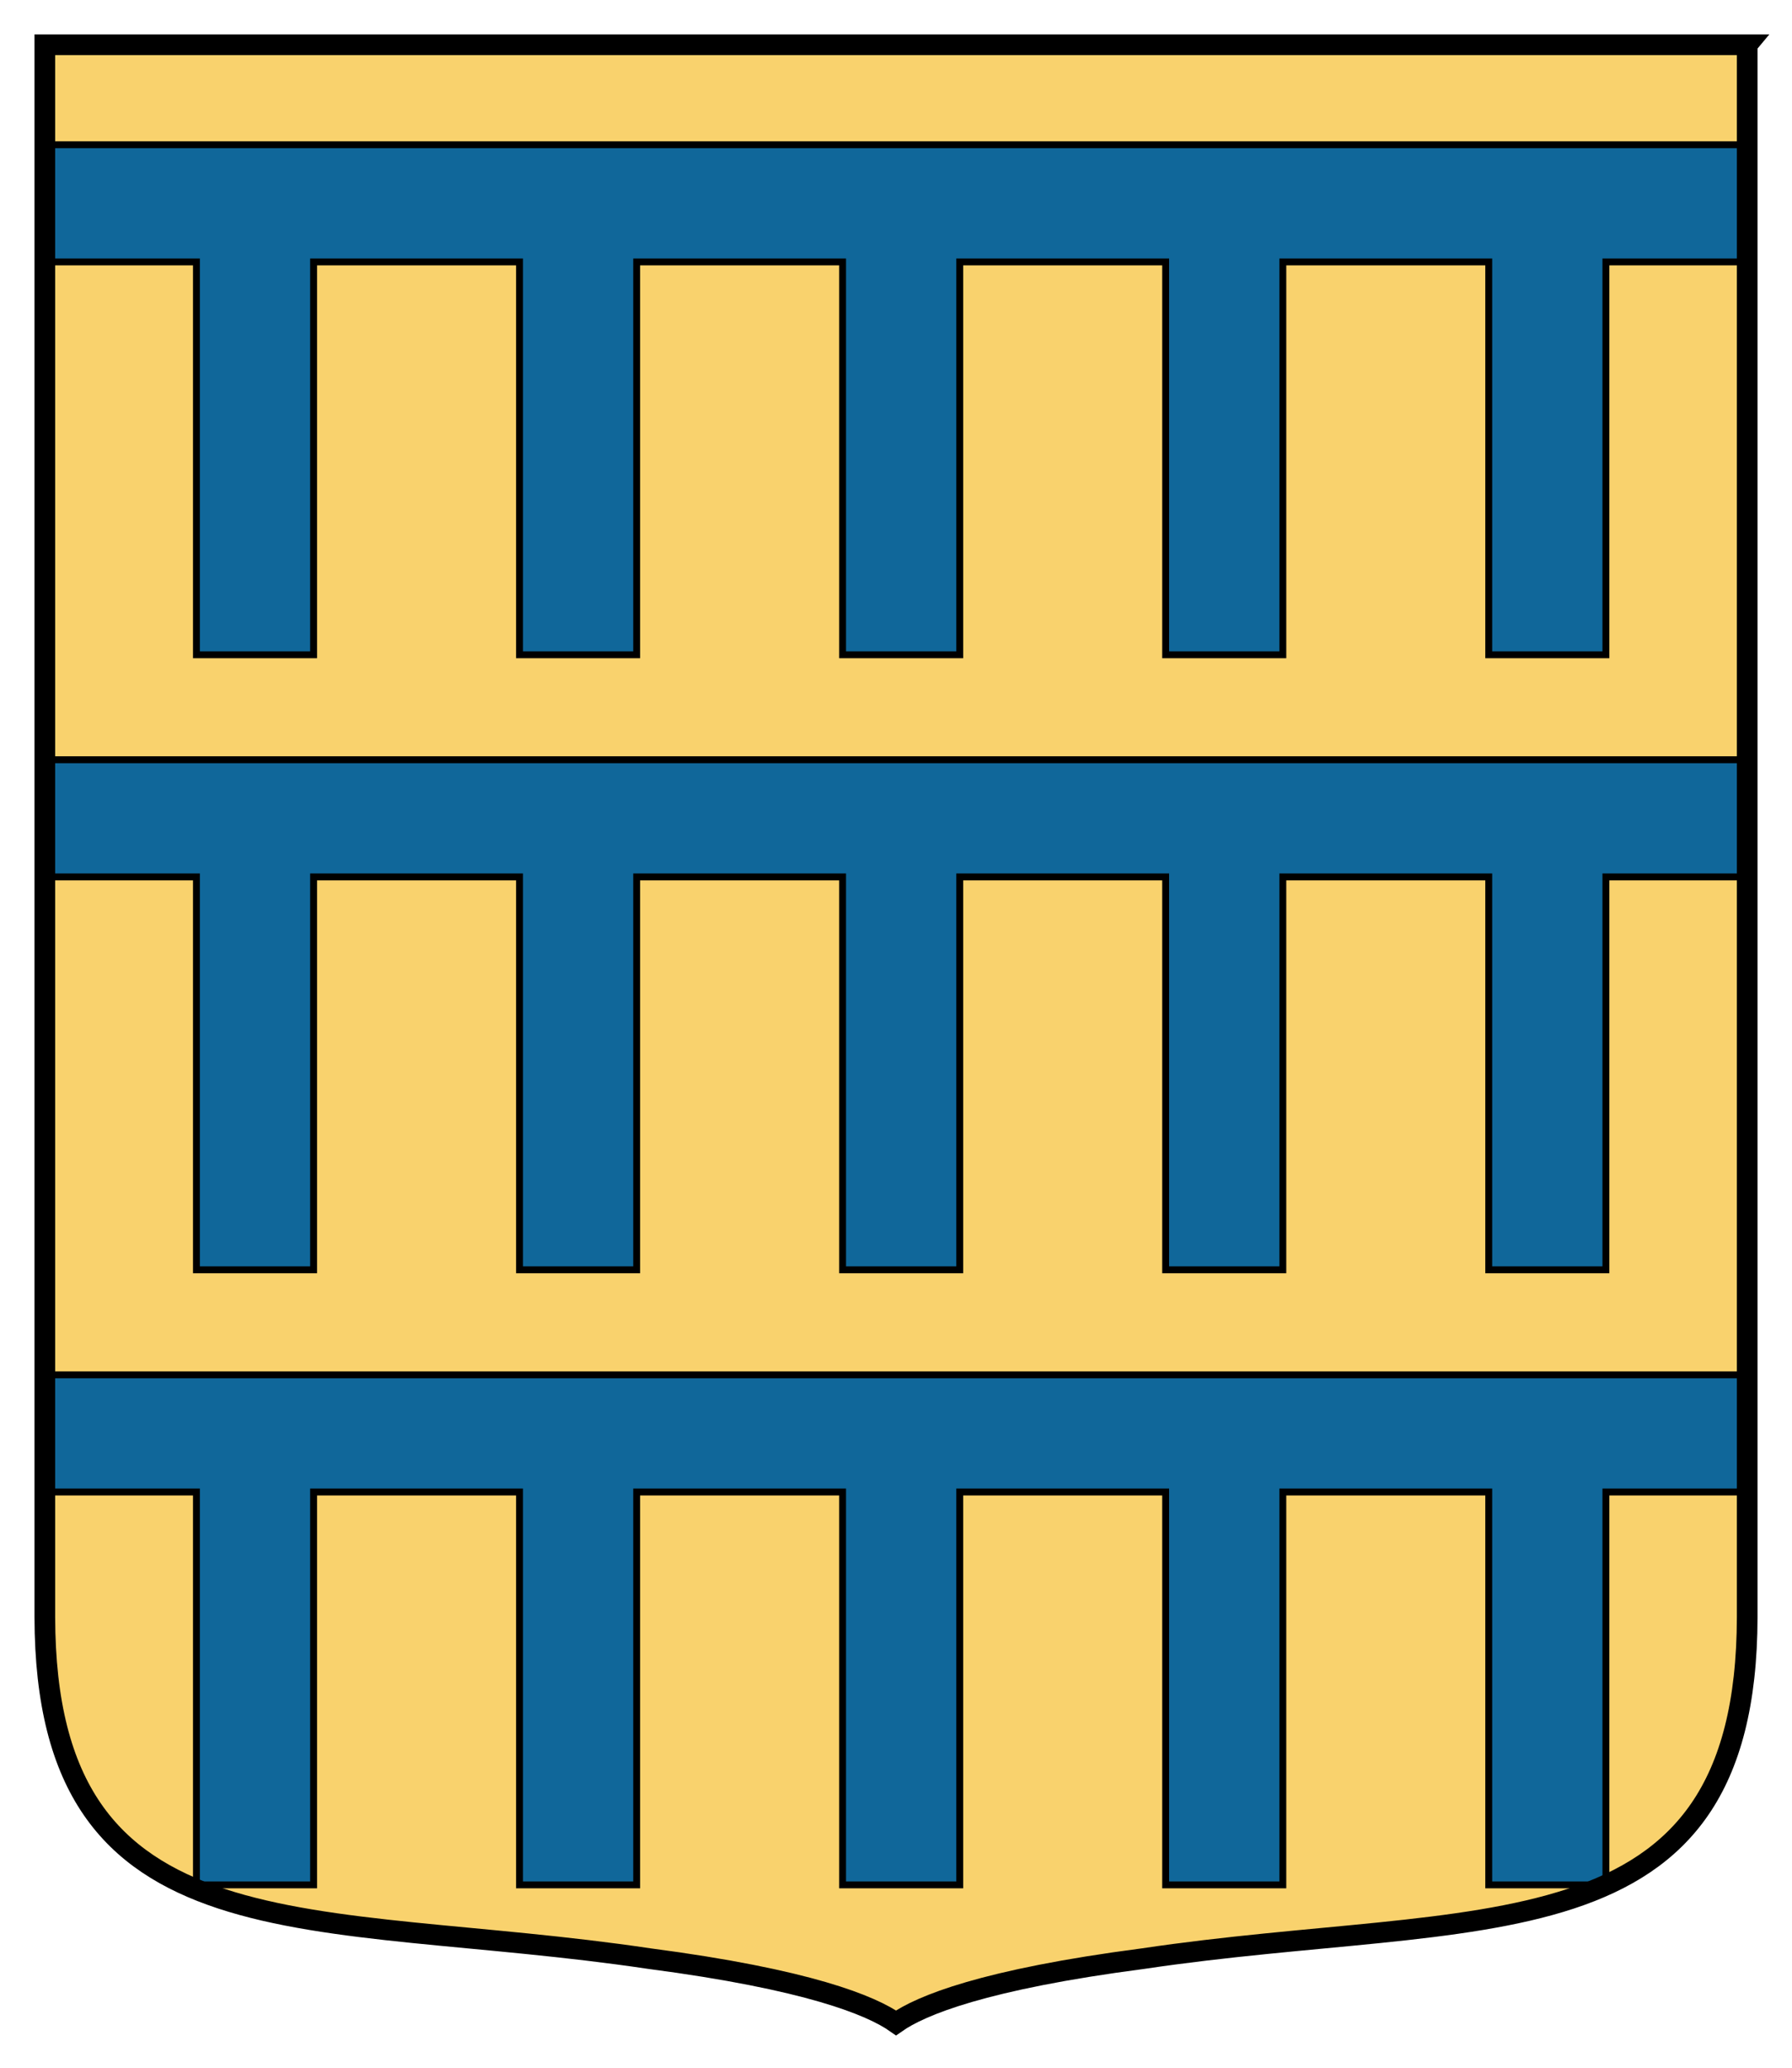
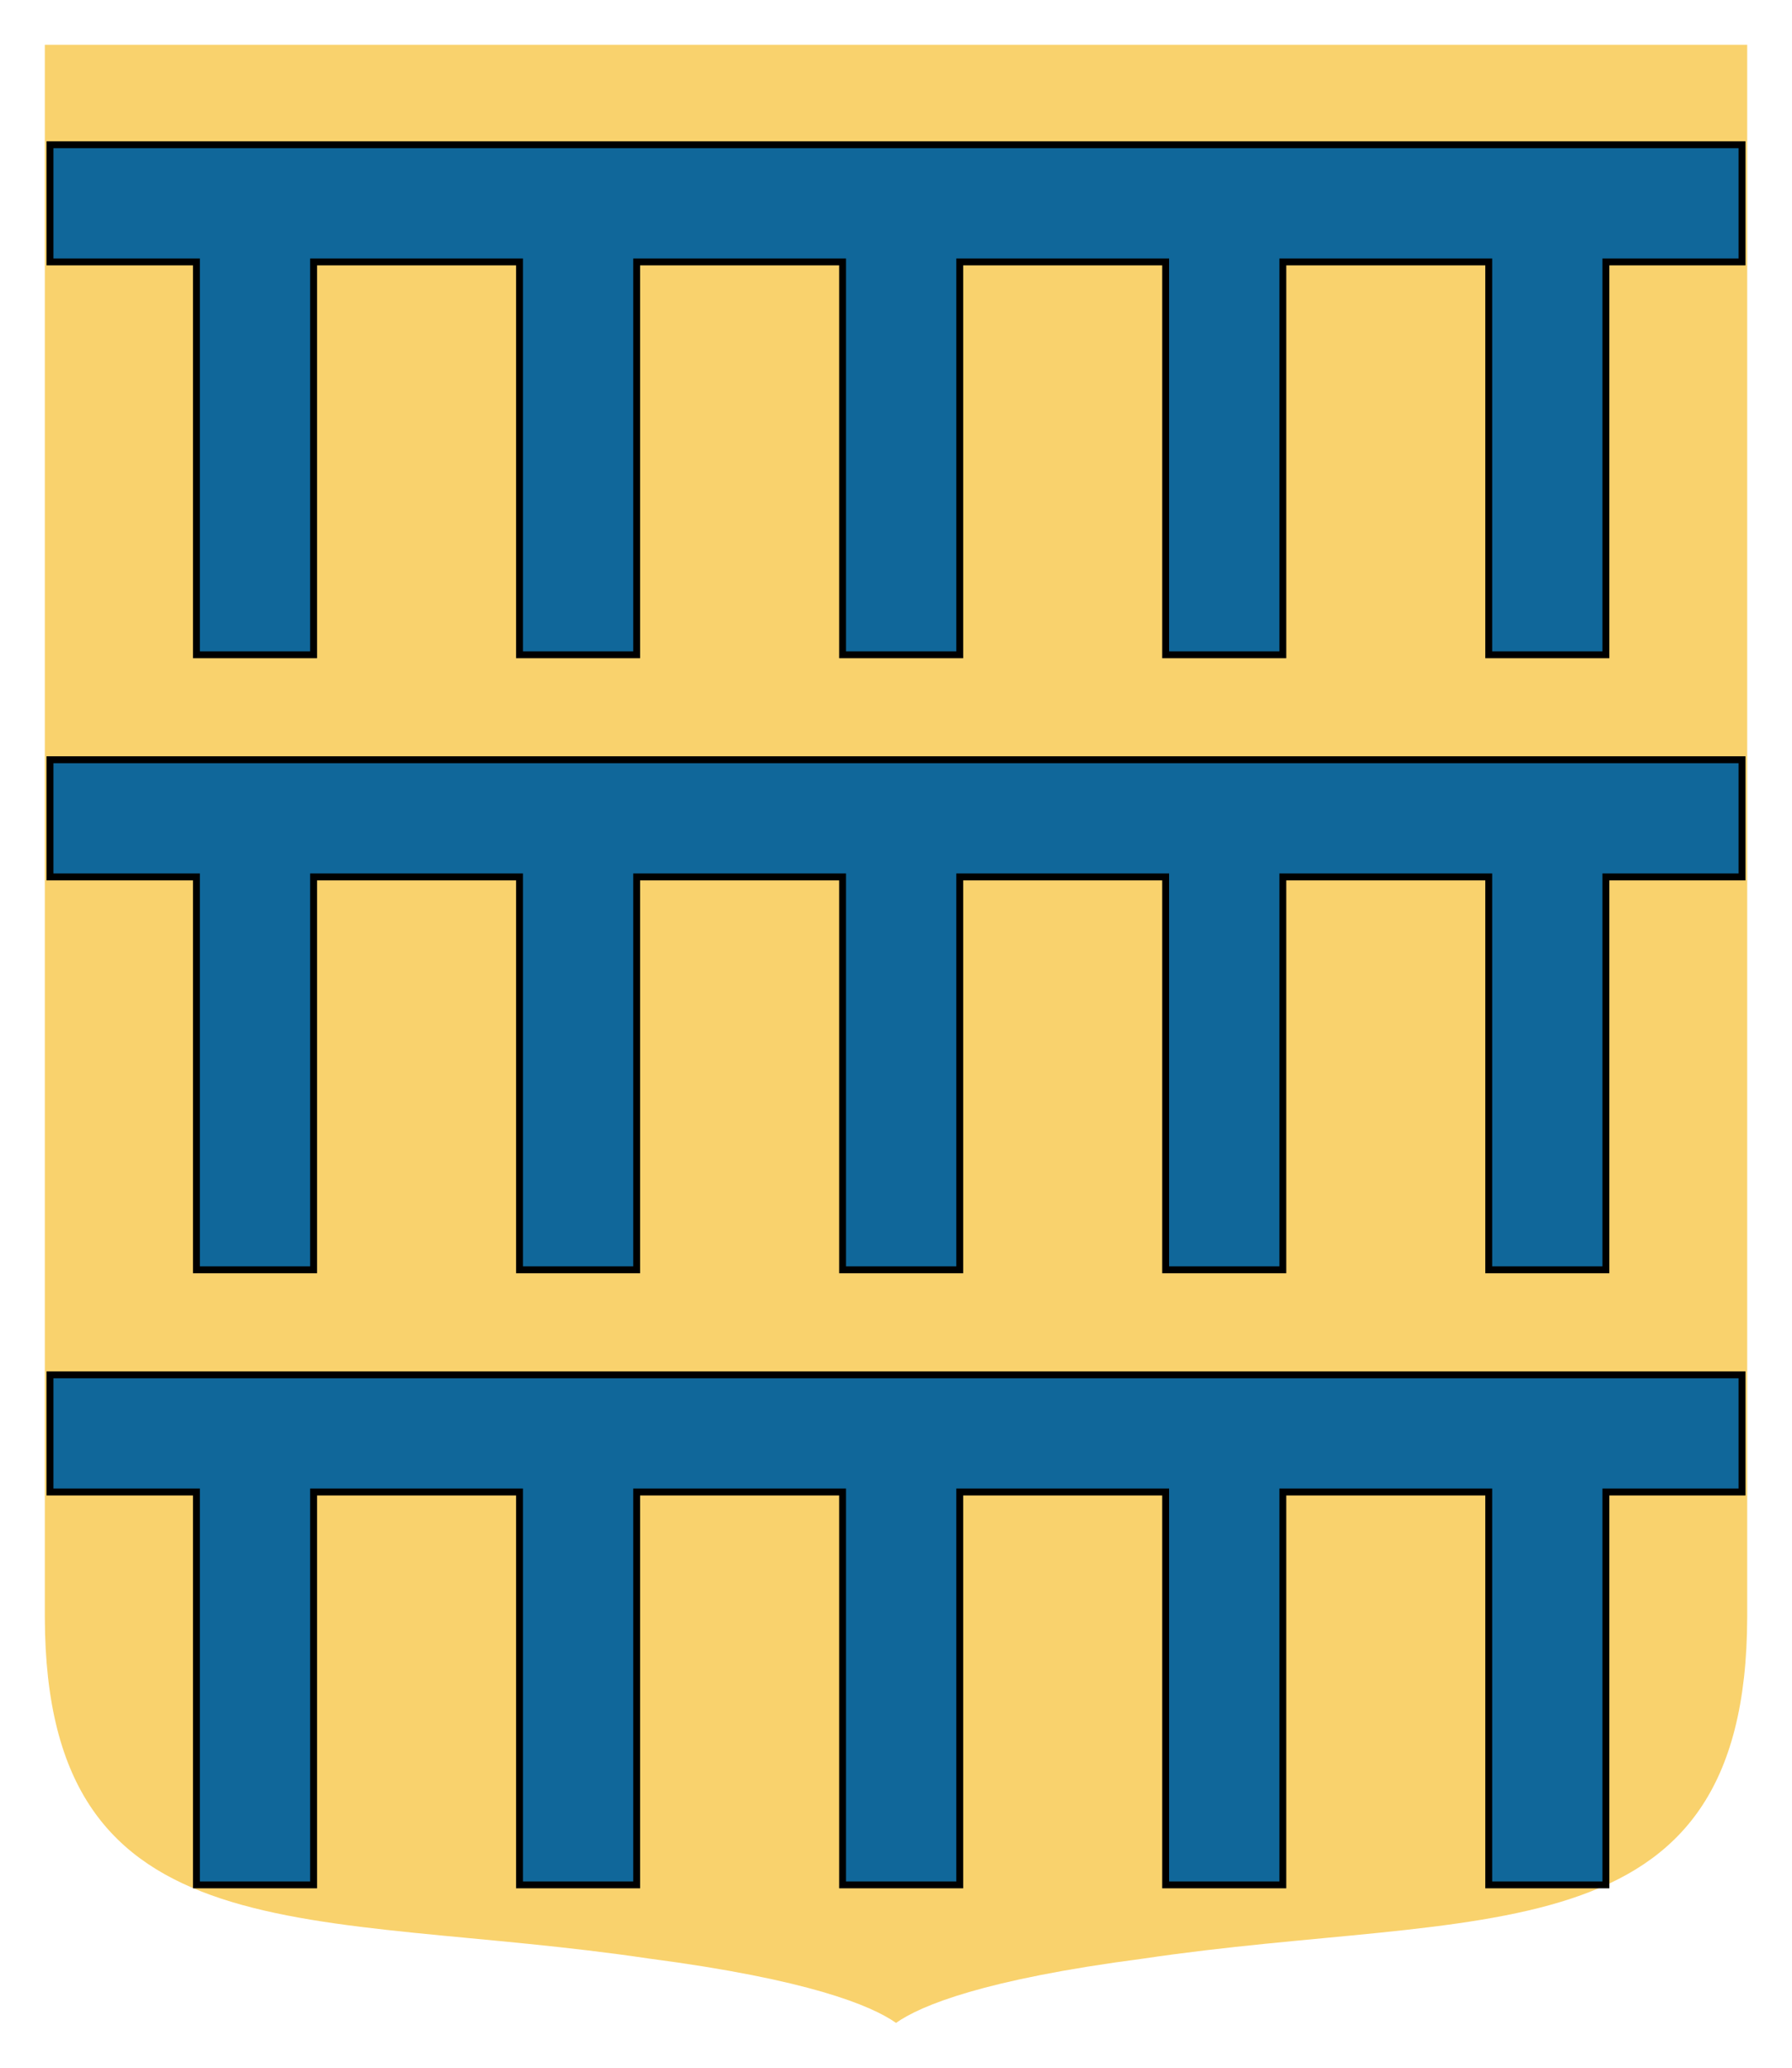
<svg xmlns="http://www.w3.org/2000/svg" height="300" width="260">
  <path d="M253.5 6.5v228.11c-.08 50.152-38.942 42.306-87.676 49.565-23.06 3.01-32.22 6.79-35.82 9.32-3.6-2.53-12.76-6.31-35.824-9.33-48.734-7.26-87.596.59-87.676-49.56V6.495h247z" fill="#f9d26d" />
  <path stroke="#000" d="M7.25 21v17H28.5v57h17V38h29.875v57h17V38h29.875v57h17V38h29.875v57h17V38H216v57h17V38h19.75V21H7.25zM7.25 110.23v17H28.5v57h17v-57h29.875v57h17v-57h29.875v57h17v-57h29.875v57h17v-57H216v57h17v-57h19.75v-17H7.25zM7.25 199.47v17H28.5v57h17v-57h29.875v57h17v-57h29.875v57h17v-57h29.875v57h17v-57H216v57h17v-57h19.75v-17H7.25z" fill="#10679a" />
-   <path stroke="#000" stroke-width="3" d="M253.5 6.5v228.11c-.08 50.152-38.942 42.306-87.676 49.565-23.06 3.01-32.22 6.79-35.82 9.32-3.6-2.53-12.76-6.31-35.824-9.33-48.734-7.26-87.596.59-87.676-49.56V6.495h247z" fill="none" />
</svg>